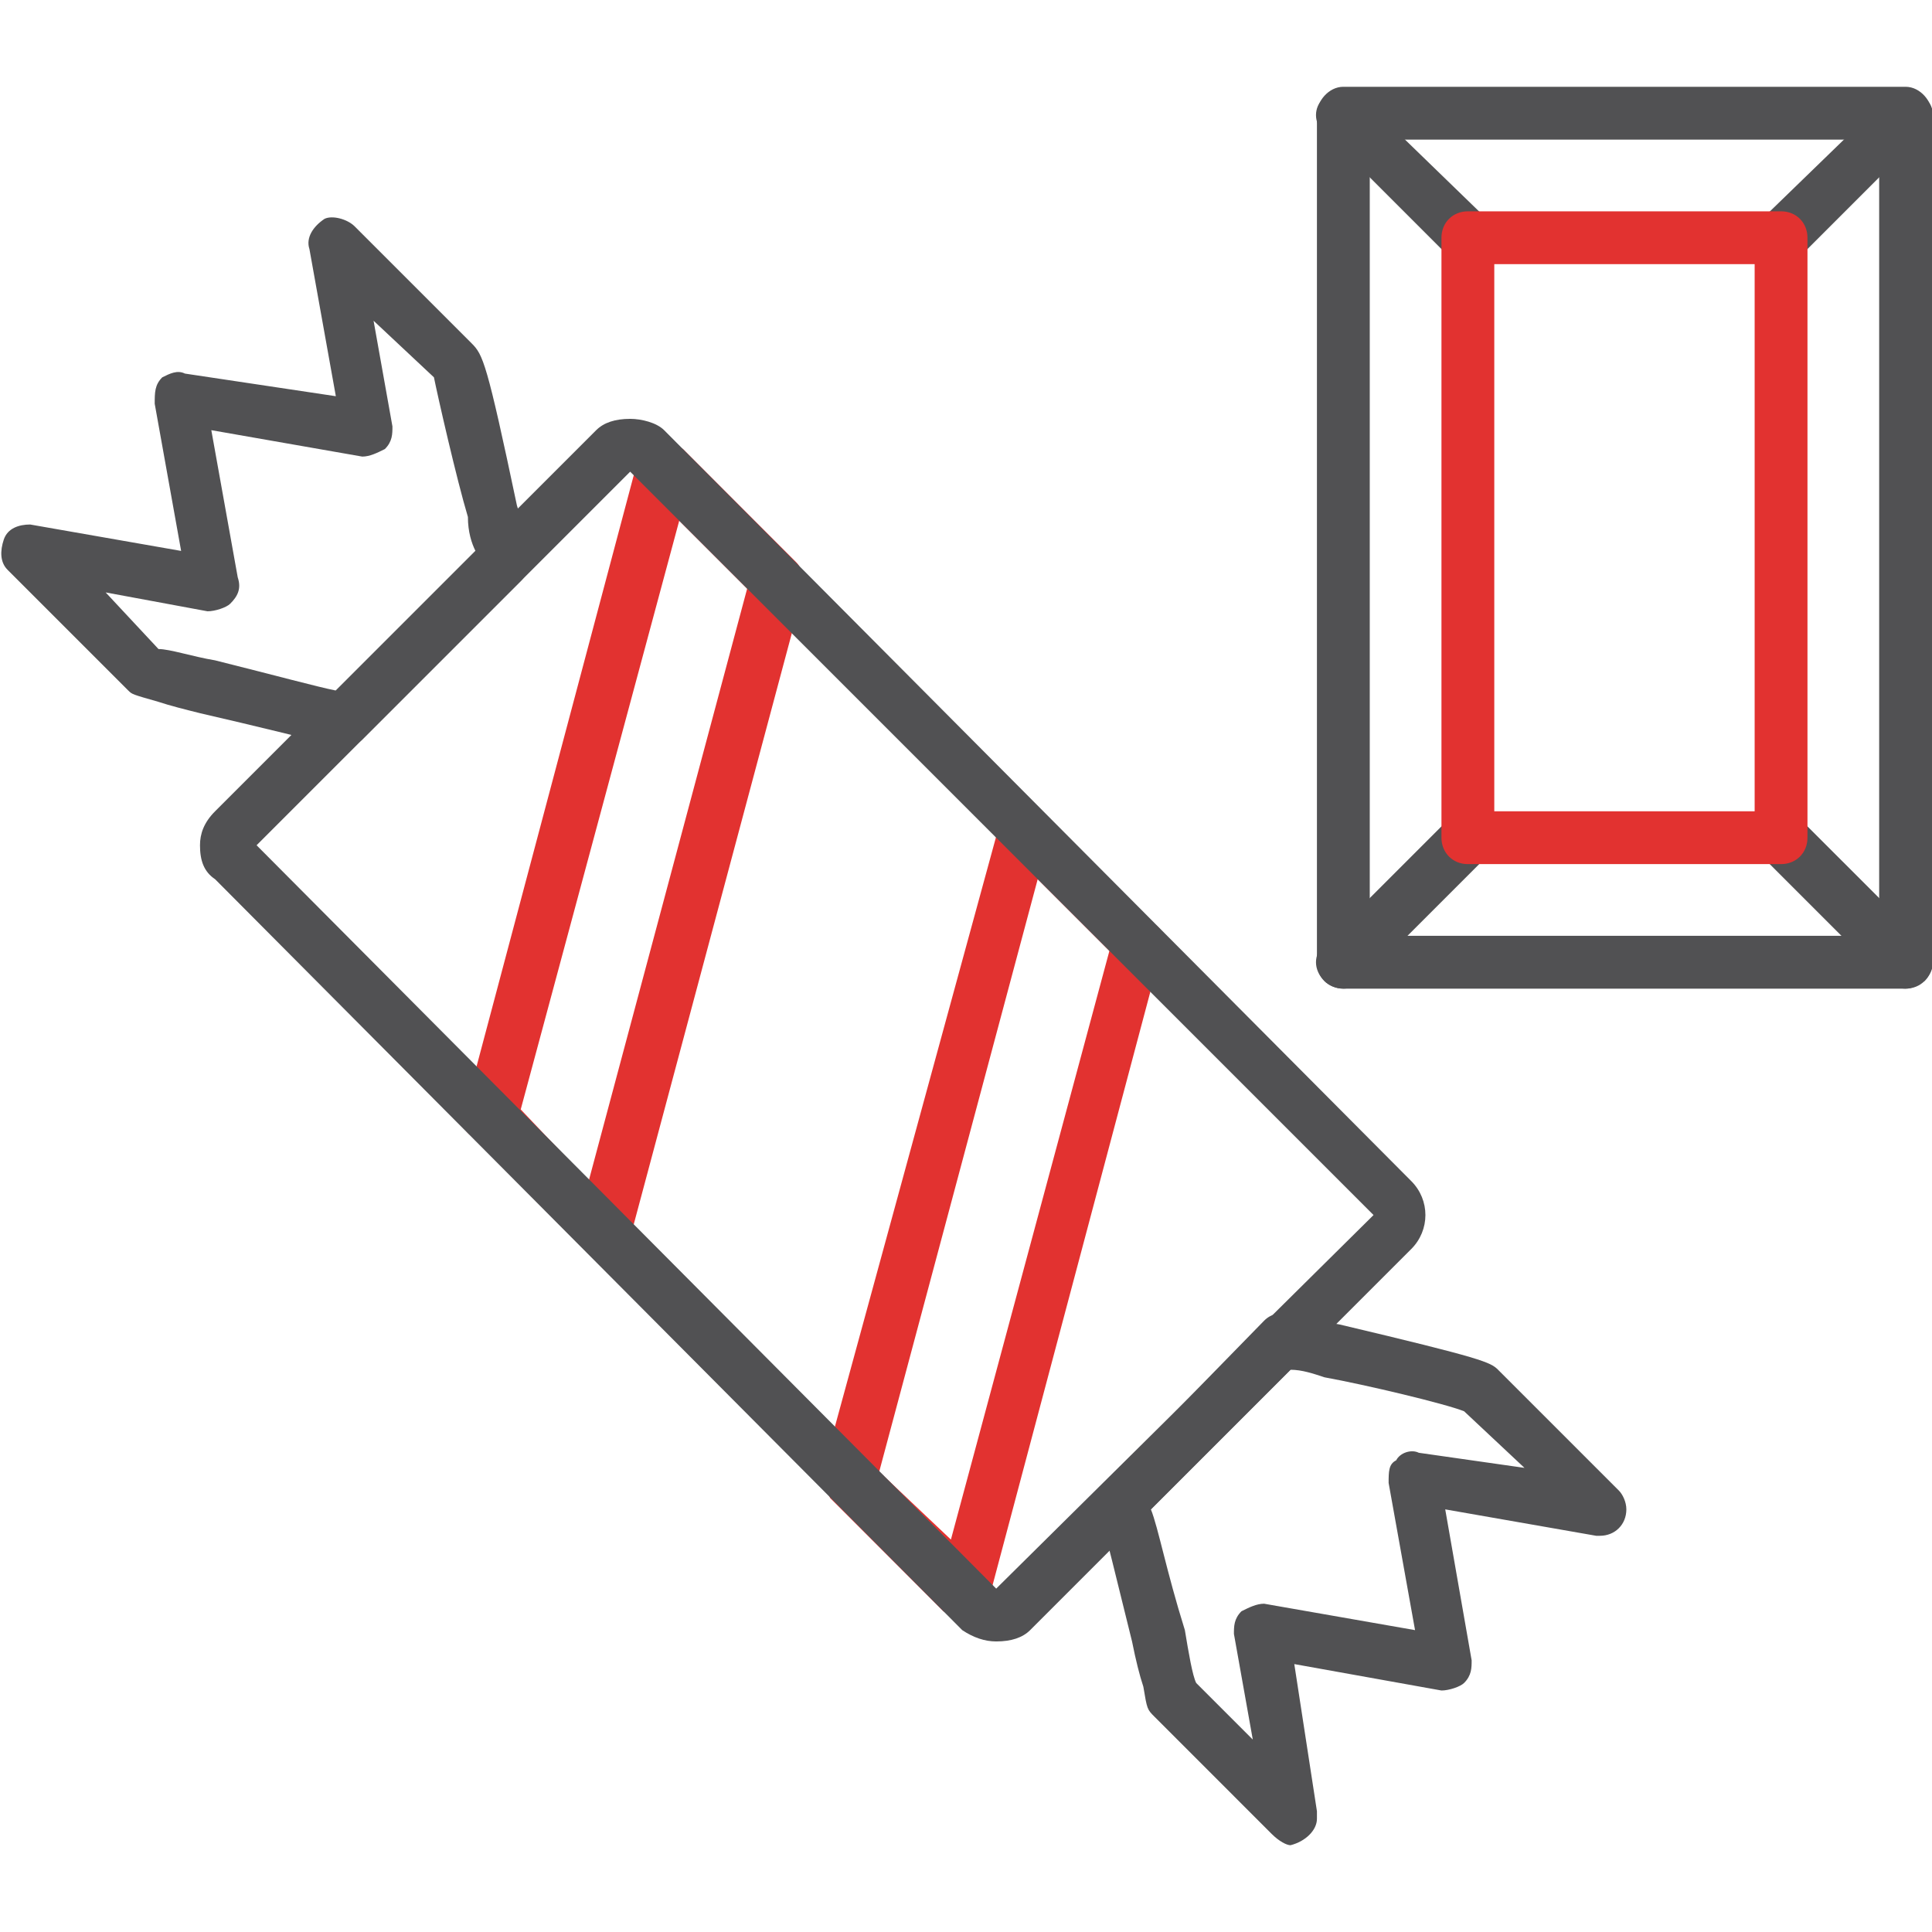
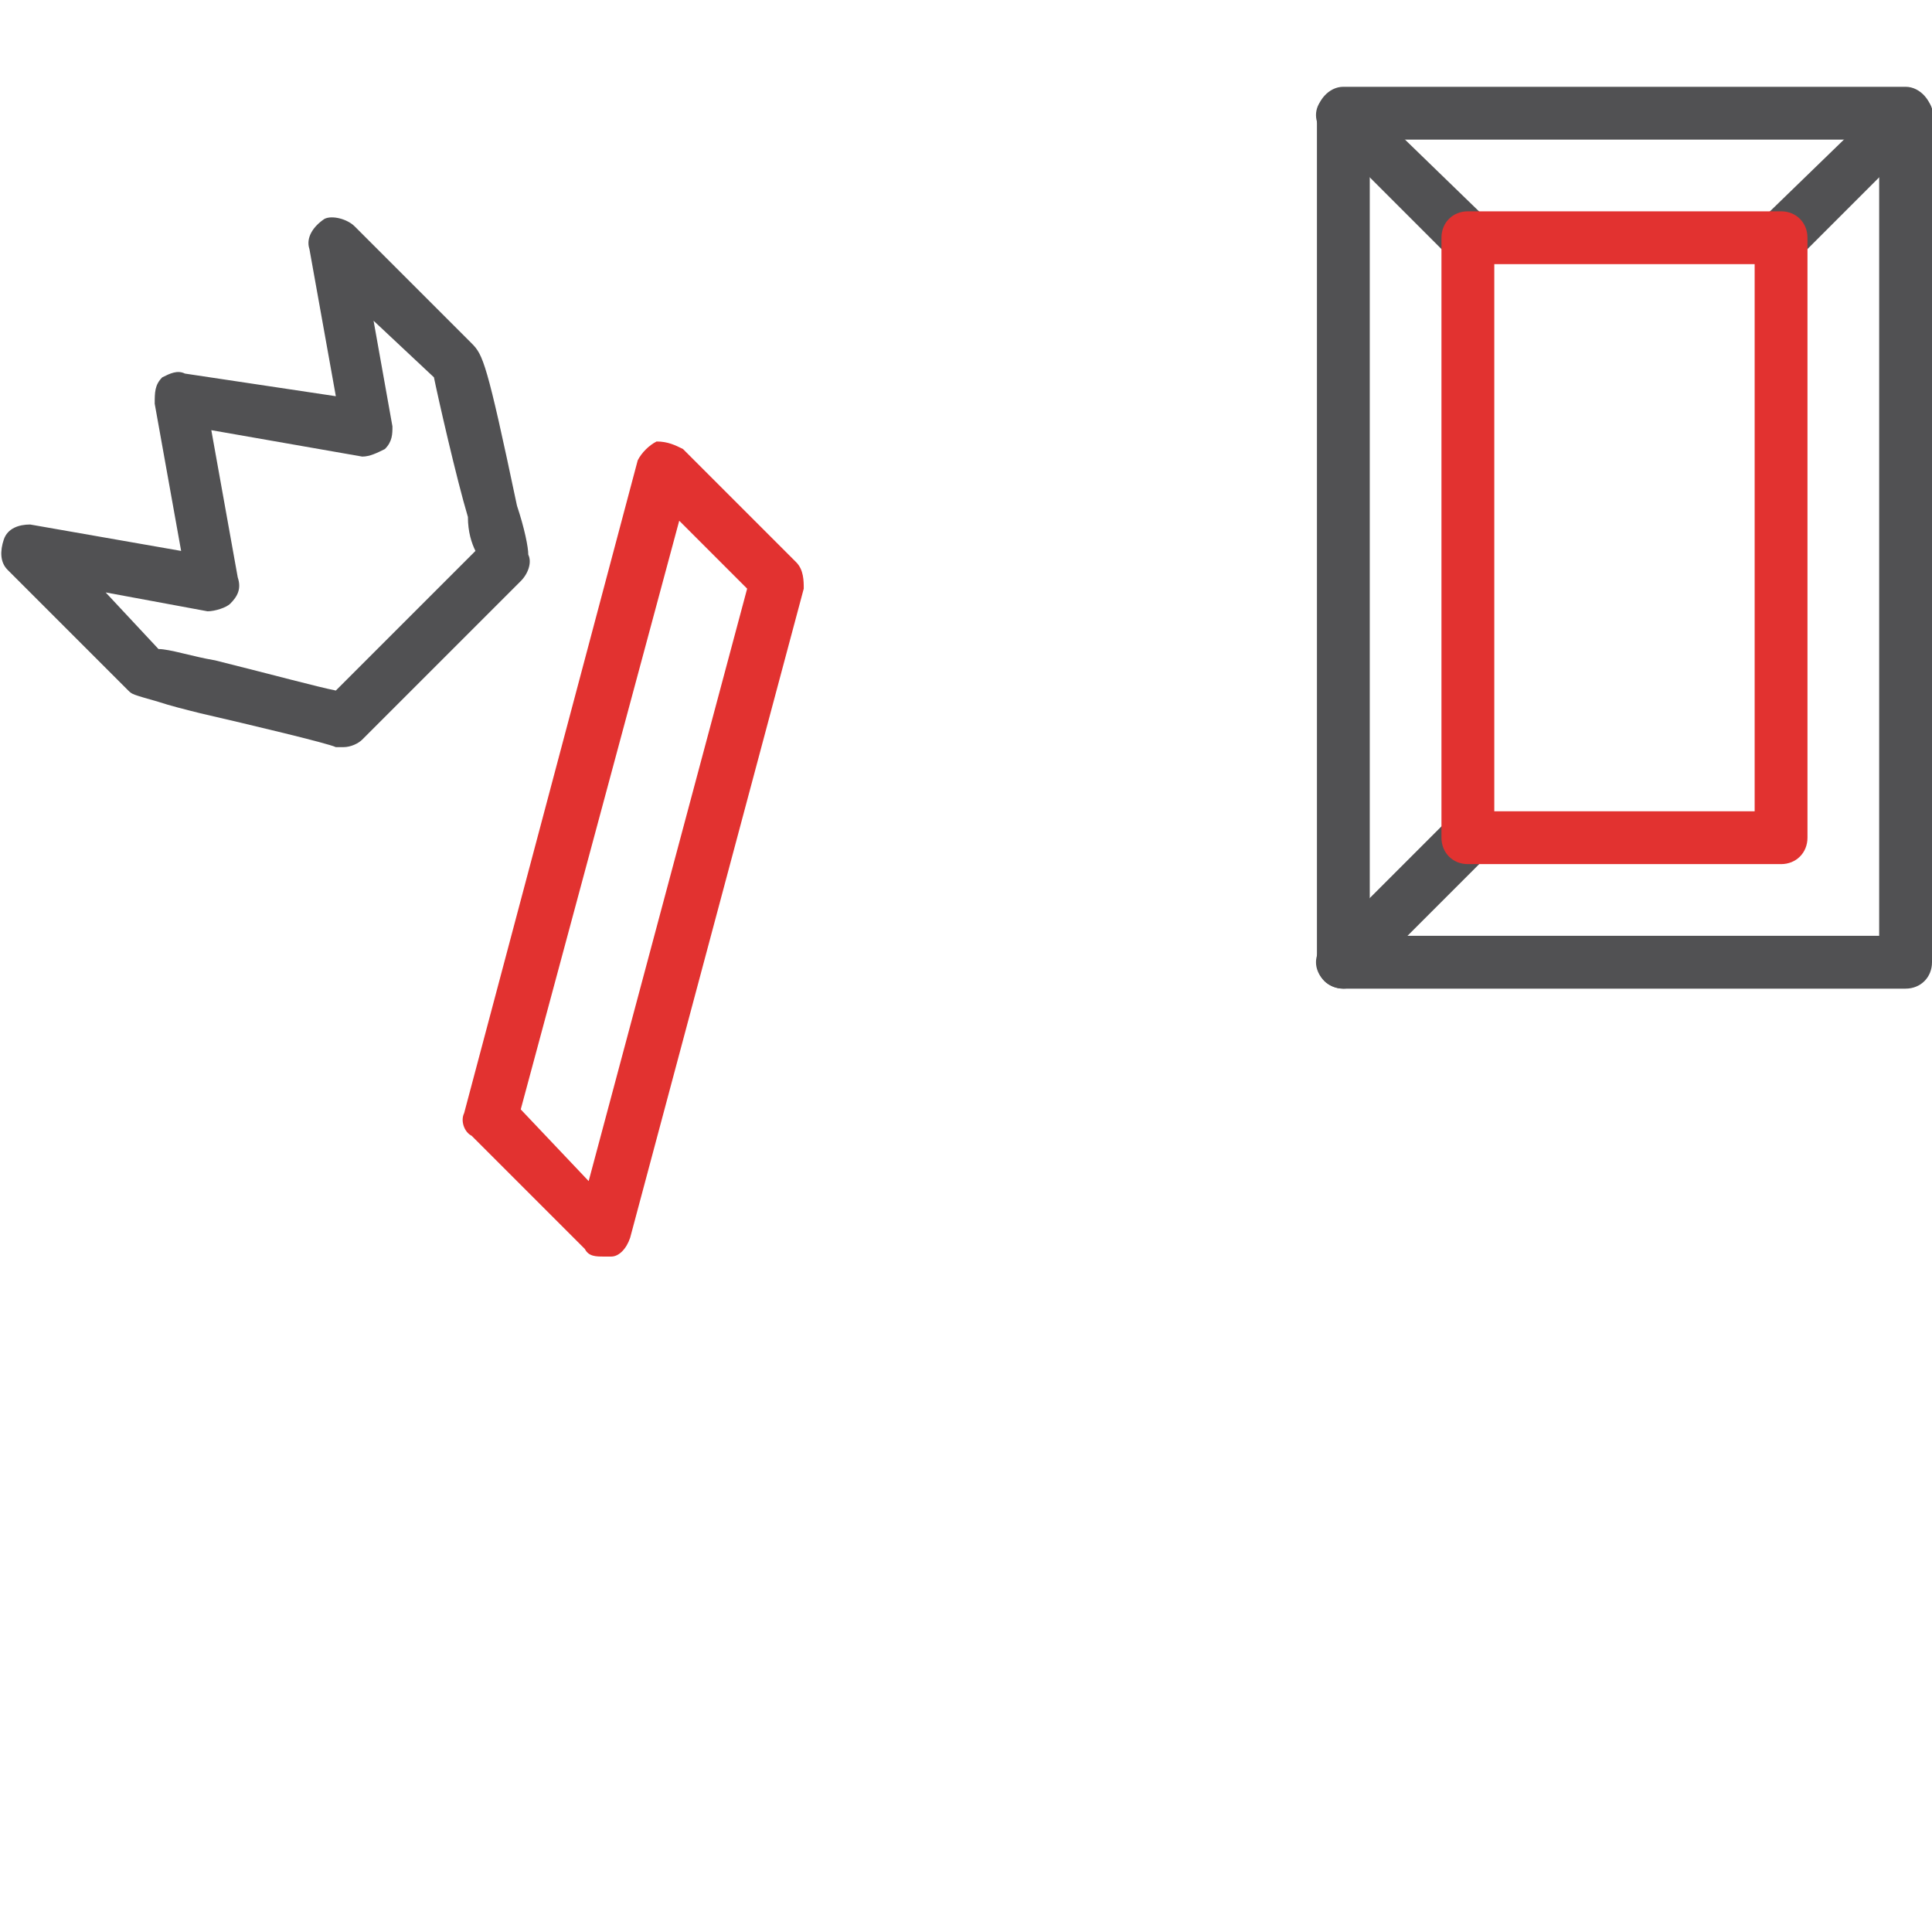
<svg xmlns="http://www.w3.org/2000/svg" width="200" height="200" viewBox="0 0 200 200" fill="none">
  <g clip-path="url(#clip0_207_1502)">
    <path fill-rule="evenodd" clip-rule="evenodd" d="M62.5 130.078C61.719 130.078 60.938 130.078 60.547 129.297L48.828 117.578C48.047 117.188 47.657 116.016 48.047 115.234L66.016 47.656C66.407 46.875 67.188 46.094 67.969 45.703C69.141 45.703 69.922 46.094 70.704 46.484L82.422 58.203C83.204 58.984 83.204 60.156 83.204 60.938L65.235 128.125C64.844 129.297 64.063 130.078 63.282 130.078C62.891 130.078 62.5 130.078 62.5 130.078ZM53.907 114.844L60.938 122.266L77.344 60.938L70.313 53.906L53.907 114.844Z" fill="#E23230" />
-     <path fill-rule="evenodd" clip-rule="evenodd" d="M99.609 167.578C98.828 167.578 98.438 167.187 97.656 166.797L85.938 155.078C85.547 154.297 85.156 153.125 85.156 152.344L103.516 85.156C103.516 83.984 104.297 83.594 105.469 83.203C106.25 82.812 107.422 83.203 107.812 83.984L119.531 95.703C120.312 96.094 120.703 97.266 120.312 98.047L102.344 165.625C101.953 166.406 101.172 167.187 100.391 167.578C100 167.578 100 167.578 99.609 167.578ZM91.016 152.344L98.438 159.375L114.844 98.438L107.422 91.016L91.016 152.344Z" fill="#E23230" />
-     <path fill-rule="evenodd" clip-rule="evenodd" d="M103.125 169.922C101.953 169.922 100.781 169.531 99.609 168.75L22.266 91.016C21.094 90.234 20.703 89.062 20.703 87.5C20.703 86.328 21.094 85.156 22.266 83.984L61.719 44.531C62.5 43.75 63.672 43.359 65.234 43.359C66.406 43.359 67.969 43.75 68.75 44.531L146.094 122.266C148.047 124.219 148.047 127.344 146.094 129.297L106.641 168.75C105.859 169.531 104.688 169.922 103.125 169.922ZM26.562 87.5L103.125 164.453L142.188 125.781L65.234 48.828L26.562 87.5Z" fill="#515153" />
-     <path fill-rule="evenodd" clip-rule="evenodd" d="M133.594 191.016C133.204 191.016 132.422 190.625 131.641 189.844L119.532 177.734C118.75 176.953 118.75 176.953 118.36 174.609C117.969 173.438 117.579 171.875 117.188 169.922C116.016 165.234 114.063 157.031 113.672 156.25C113.282 155.078 113.672 153.906 114.454 153.516L130.86 136.719C131.641 135.938 132.422 135.938 133.594 135.938C134.375 136.328 136.329 136.719 138.672 137.109C153.516 140.625 154.297 141.016 155.079 141.797L167.579 154.297C167.969 154.688 168.36 155.469 168.36 156.25C168.36 157.812 167.188 158.984 165.625 158.984H165.235L149.61 156.25L152.344 171.875C152.344 172.656 152.344 173.438 151.563 174.219C151.172 174.609 150 175 149.219 175L133.985 172.266L136.329 187.5V188.281C136.329 189.453 135.157 190.625 133.594 191.016ZM123.829 174.219L129.688 180.078L127.735 169.141C127.735 168.359 127.735 167.578 128.516 166.797C129.297 166.406 130.079 166.016 130.86 166.016L146.485 168.75L143.75 153.516C143.75 152.344 143.75 151.562 144.532 151.172C144.922 150.391 146.094 150 146.875 150.391L157.813 151.953L151.563 146.094C149.61 145.312 141.407 143.359 137.11 142.578C135.938 142.188 134.766 141.797 133.594 141.797L119.141 156.25C119.922 158.203 120.704 162.5 122.657 168.75C123.047 171.094 123.438 173.438 123.829 174.219Z" fill="#515153" />
    <path fill-rule="evenodd" clip-rule="evenodd" d="M35.547 77.344C35.157 77.344 35.157 77.344 34.766 77.344C33.985 76.953 25.782 75 20.703 73.828C19.141 73.438 17.578 73.047 16.407 72.656C13.672 71.875 13.672 71.875 13.281 71.484L0.781 58.984C0 58.203 0 57.031 0.391 55.859C0.781 54.688 1.953 54.297 3.125 54.297L18.75 57.031L16.016 41.797C16.016 40.625 16.016 39.844 16.797 39.062C17.578 38.672 18.36 38.281 19.141 38.672L34.766 41.016L32.032 25.781C31.641 24.609 32.422 23.438 33.594 22.656C34.375 22.266 35.938 22.656 36.719 23.438L48.828 35.547C50 36.719 50.391 37.5 53.516 52.344C54.297 54.688 54.688 56.641 54.688 57.422C55.078 58.203 54.688 59.375 53.907 60.156L37.5 76.562C37.11 76.953 36.328 77.344 35.547 77.344ZM16.407 67.188C17.578 67.188 19.922 67.969 22.266 68.359C28.516 69.922 32.813 71.094 34.766 71.484L49.219 57.031C48.828 56.25 48.438 55.078 48.438 53.516C47.266 49.609 45.313 41.016 44.922 39.062L38.672 33.203L40.625 44.141C40.625 44.922 40.625 45.703 39.844 46.484C39.063 46.875 38.282 47.266 37.5 47.266L21.875 44.531L24.61 59.766C25 60.938 24.61 61.719 23.828 62.5C23.438 62.891 22.266 63.281 21.485 63.281L10.938 61.328L16.407 67.188Z" fill="#515153" />
    <path fill-rule="evenodd" clip-rule="evenodd" d="M197.266 102.344H139.062C137.5 102.344 136.328 101.172 136.328 99.609V11.719C136.328 10.547 137.5 8.984 139.062 8.984H197.266C198.828 8.984 200 10.547 200 11.719V99.609C200 101.172 198.828 102.344 197.266 102.344ZM141.797 96.875H194.531V14.453H141.797V96.875Z" fill="#515153" />
    <path fill-rule="evenodd" clip-rule="evenodd" d="M151.953 27.344C151.172 27.344 150.391 26.953 150 26.562L137.109 13.672C135.938 12.891 135.938 10.938 137.109 10.156C138.281 8.984 139.844 8.984 141.016 10.156L153.906 22.656C154.688 23.828 154.688 25.391 153.906 26.562C153.125 26.953 152.344 27.344 151.953 27.344Z" fill="#515153" />
    <path fill-rule="evenodd" clip-rule="evenodd" d="M184.375 27.344C183.594 27.344 183.203 26.953 182.422 26.562C181.641 25.391 181.641 23.828 182.422 22.656L195.312 10.156C196.484 8.984 198.047 8.984 199.219 10.156C200.391 10.938 200.391 12.891 199.219 13.672L186.328 26.562C185.938 26.953 185.156 27.344 184.375 27.344Z" fill="#515153" />
-     <path fill-rule="evenodd" clip-rule="evenodd" d="M139.062 102.344C138.281 102.344 137.5 101.953 137.109 101.562C135.938 100.391 135.938 98.828 137.109 97.656L150 84.766C150.781 83.984 152.734 83.984 153.906 84.766C154.688 85.938 154.688 87.891 153.906 88.672L141.016 101.562C140.625 101.953 139.844 102.344 139.062 102.344Z" fill="#515153" />
-     <path fill-rule="evenodd" clip-rule="evenodd" d="M197.266 102.344C196.484 102.344 195.703 101.953 195.312 101.562L182.422 88.672C181.641 87.891 181.641 85.938 182.422 84.766C183.594 83.984 185.156 83.984 186.328 84.766L199.219 97.656C200.391 98.828 200.391 100.391 199.219 101.562C198.438 101.953 198.047 102.344 197.266 102.344Z" fill="#515153" />
+     <path fill-rule="evenodd" clip-rule="evenodd" d="M139.062 102.344C138.281 102.344 137.5 101.953 137.109 101.562C135.938 100.391 135.938 98.828 137.109 97.656L150 84.766C154.688 85.938 154.688 87.891 153.906 88.672L141.016 101.562C140.625 101.953 139.844 102.344 139.062 102.344Z" fill="#515153" />
    <path fill-rule="evenodd" clip-rule="evenodd" d="M184.375 89.453H151.953C150.391 89.453 149.219 88.281 149.219 86.719V24.609C149.219 23.047 150.391 21.875 151.953 21.875H184.375C185.938 21.875 187.109 23.047 187.109 24.609V86.719C187.109 88.281 185.938 89.453 184.375 89.453ZM154.688 83.984H181.641V27.344H154.688V83.984Z" fill="#E23230" />
  </g>
  <defs>
    <clipPath id="clip0_207_1502">
      <rect width="200" height="200" fill="white" />
    </clipPath>
  </defs>
</svg>